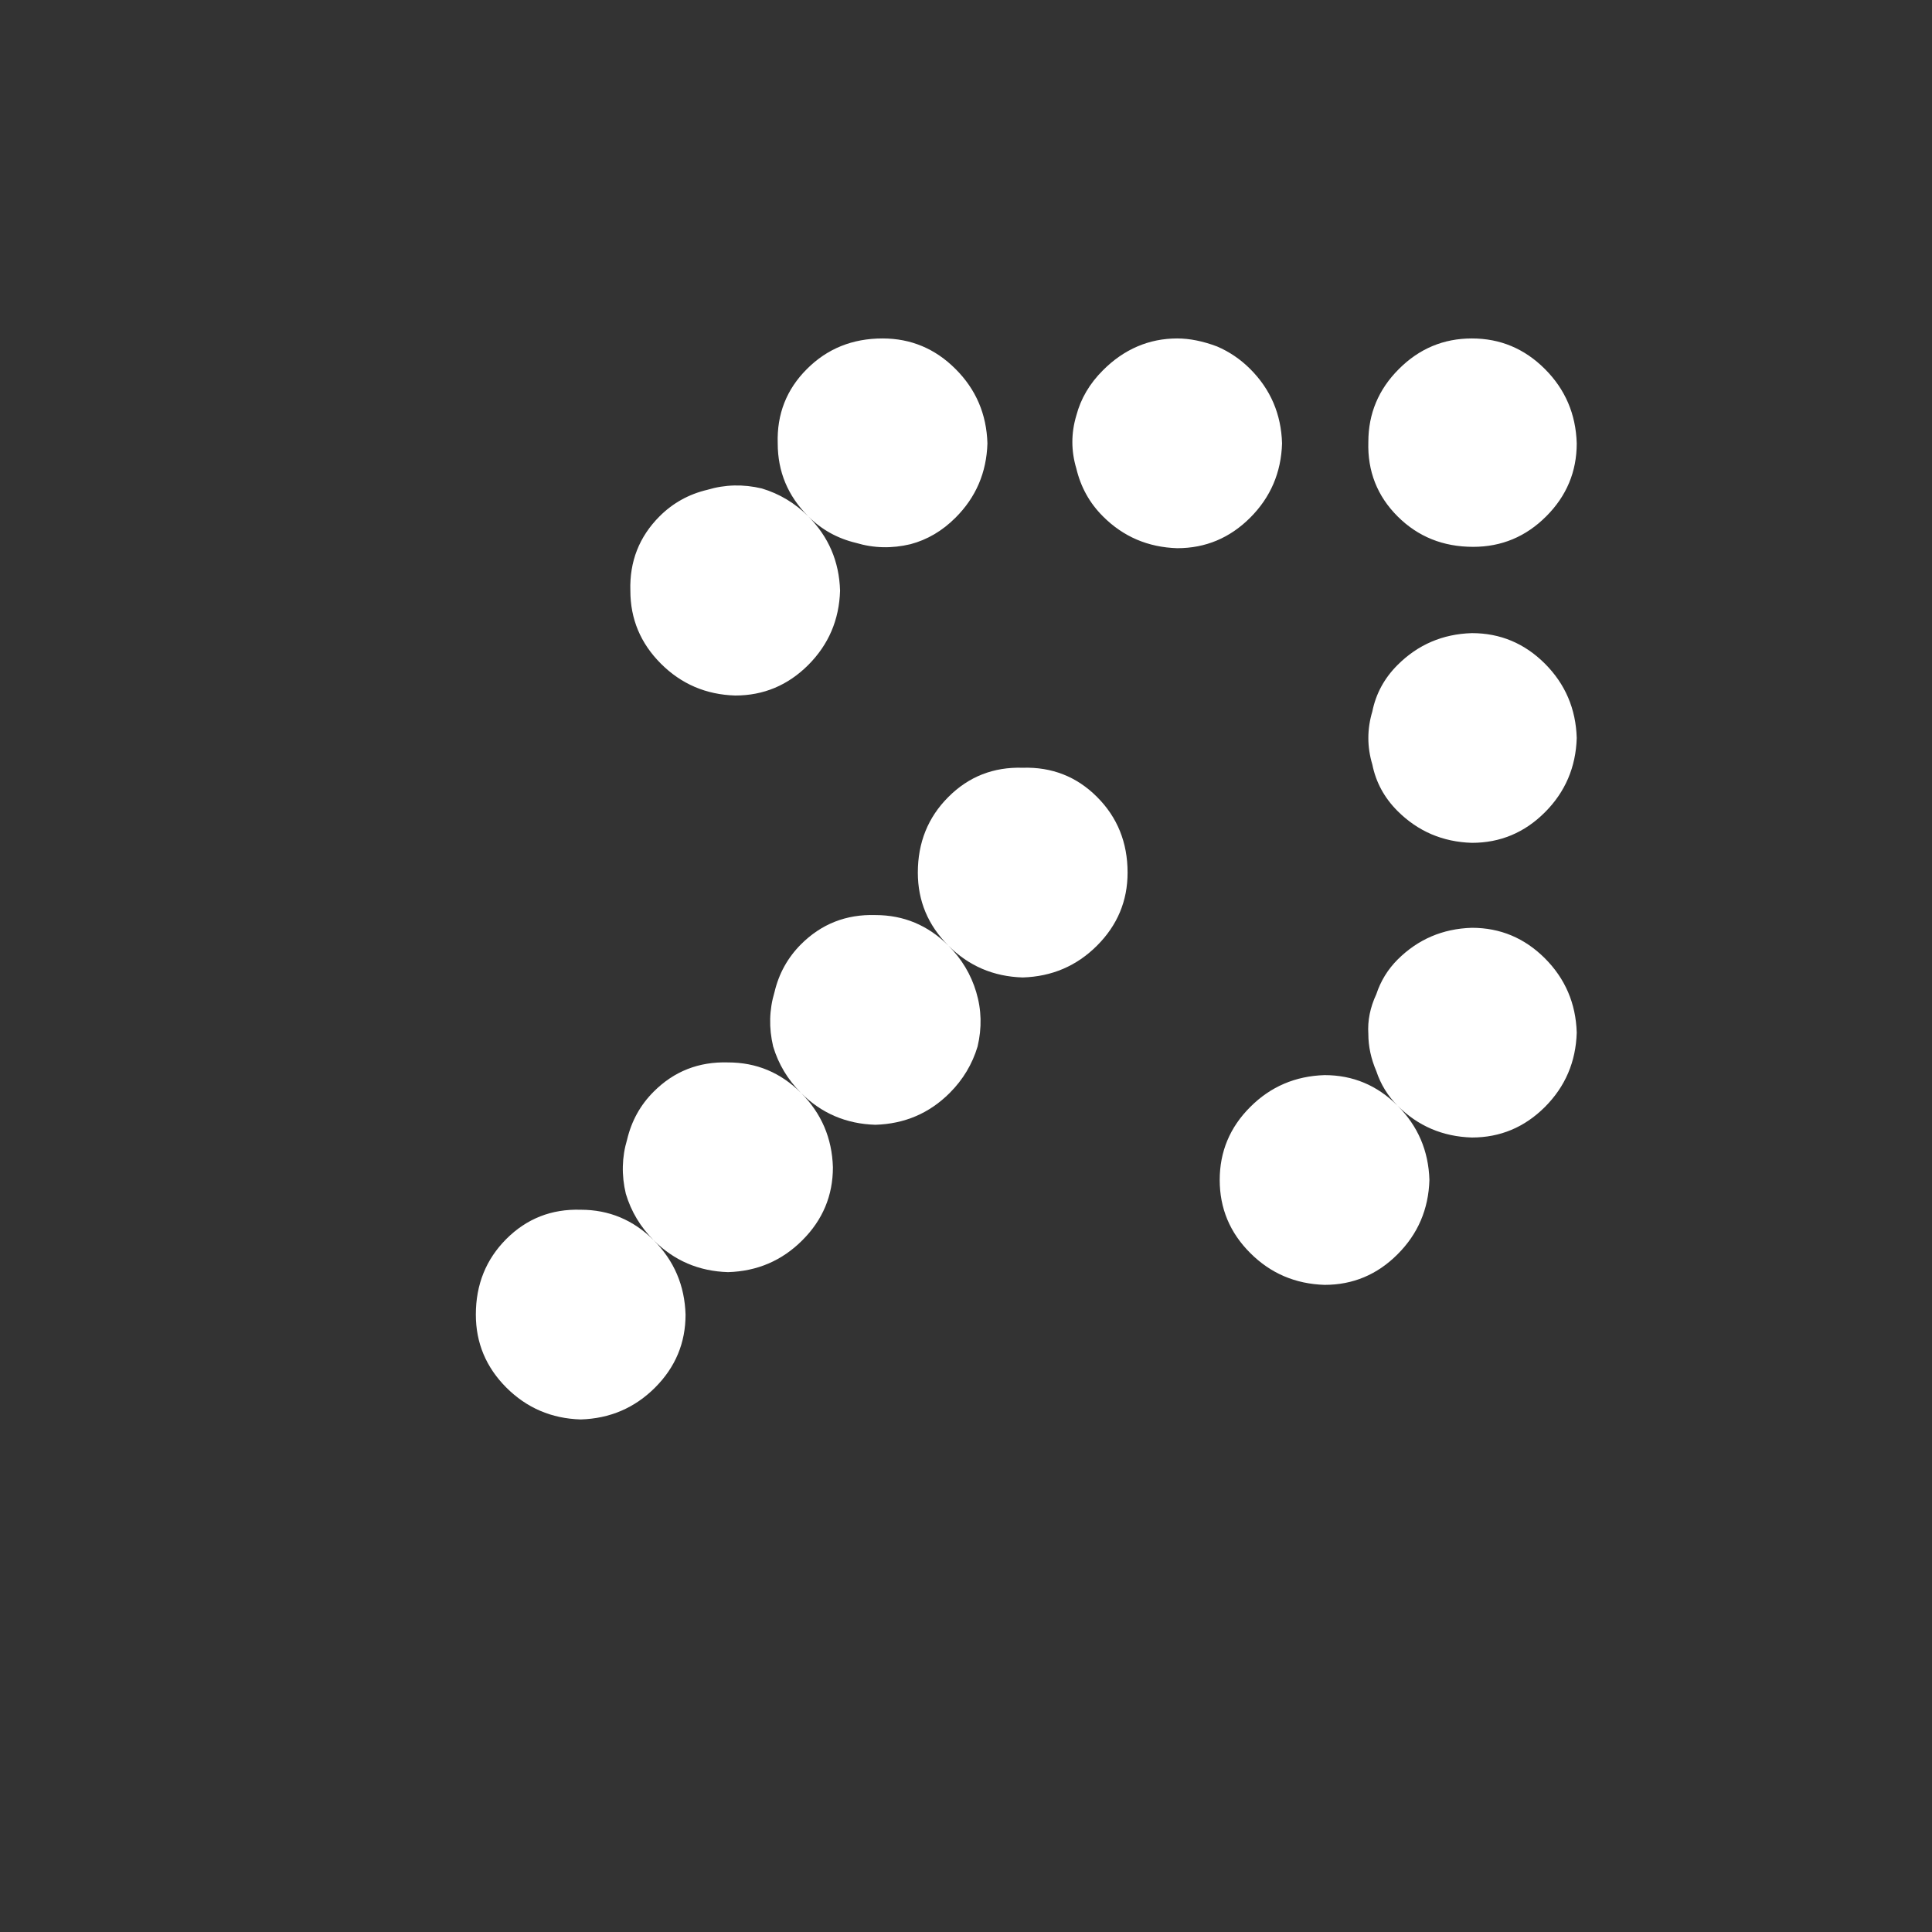
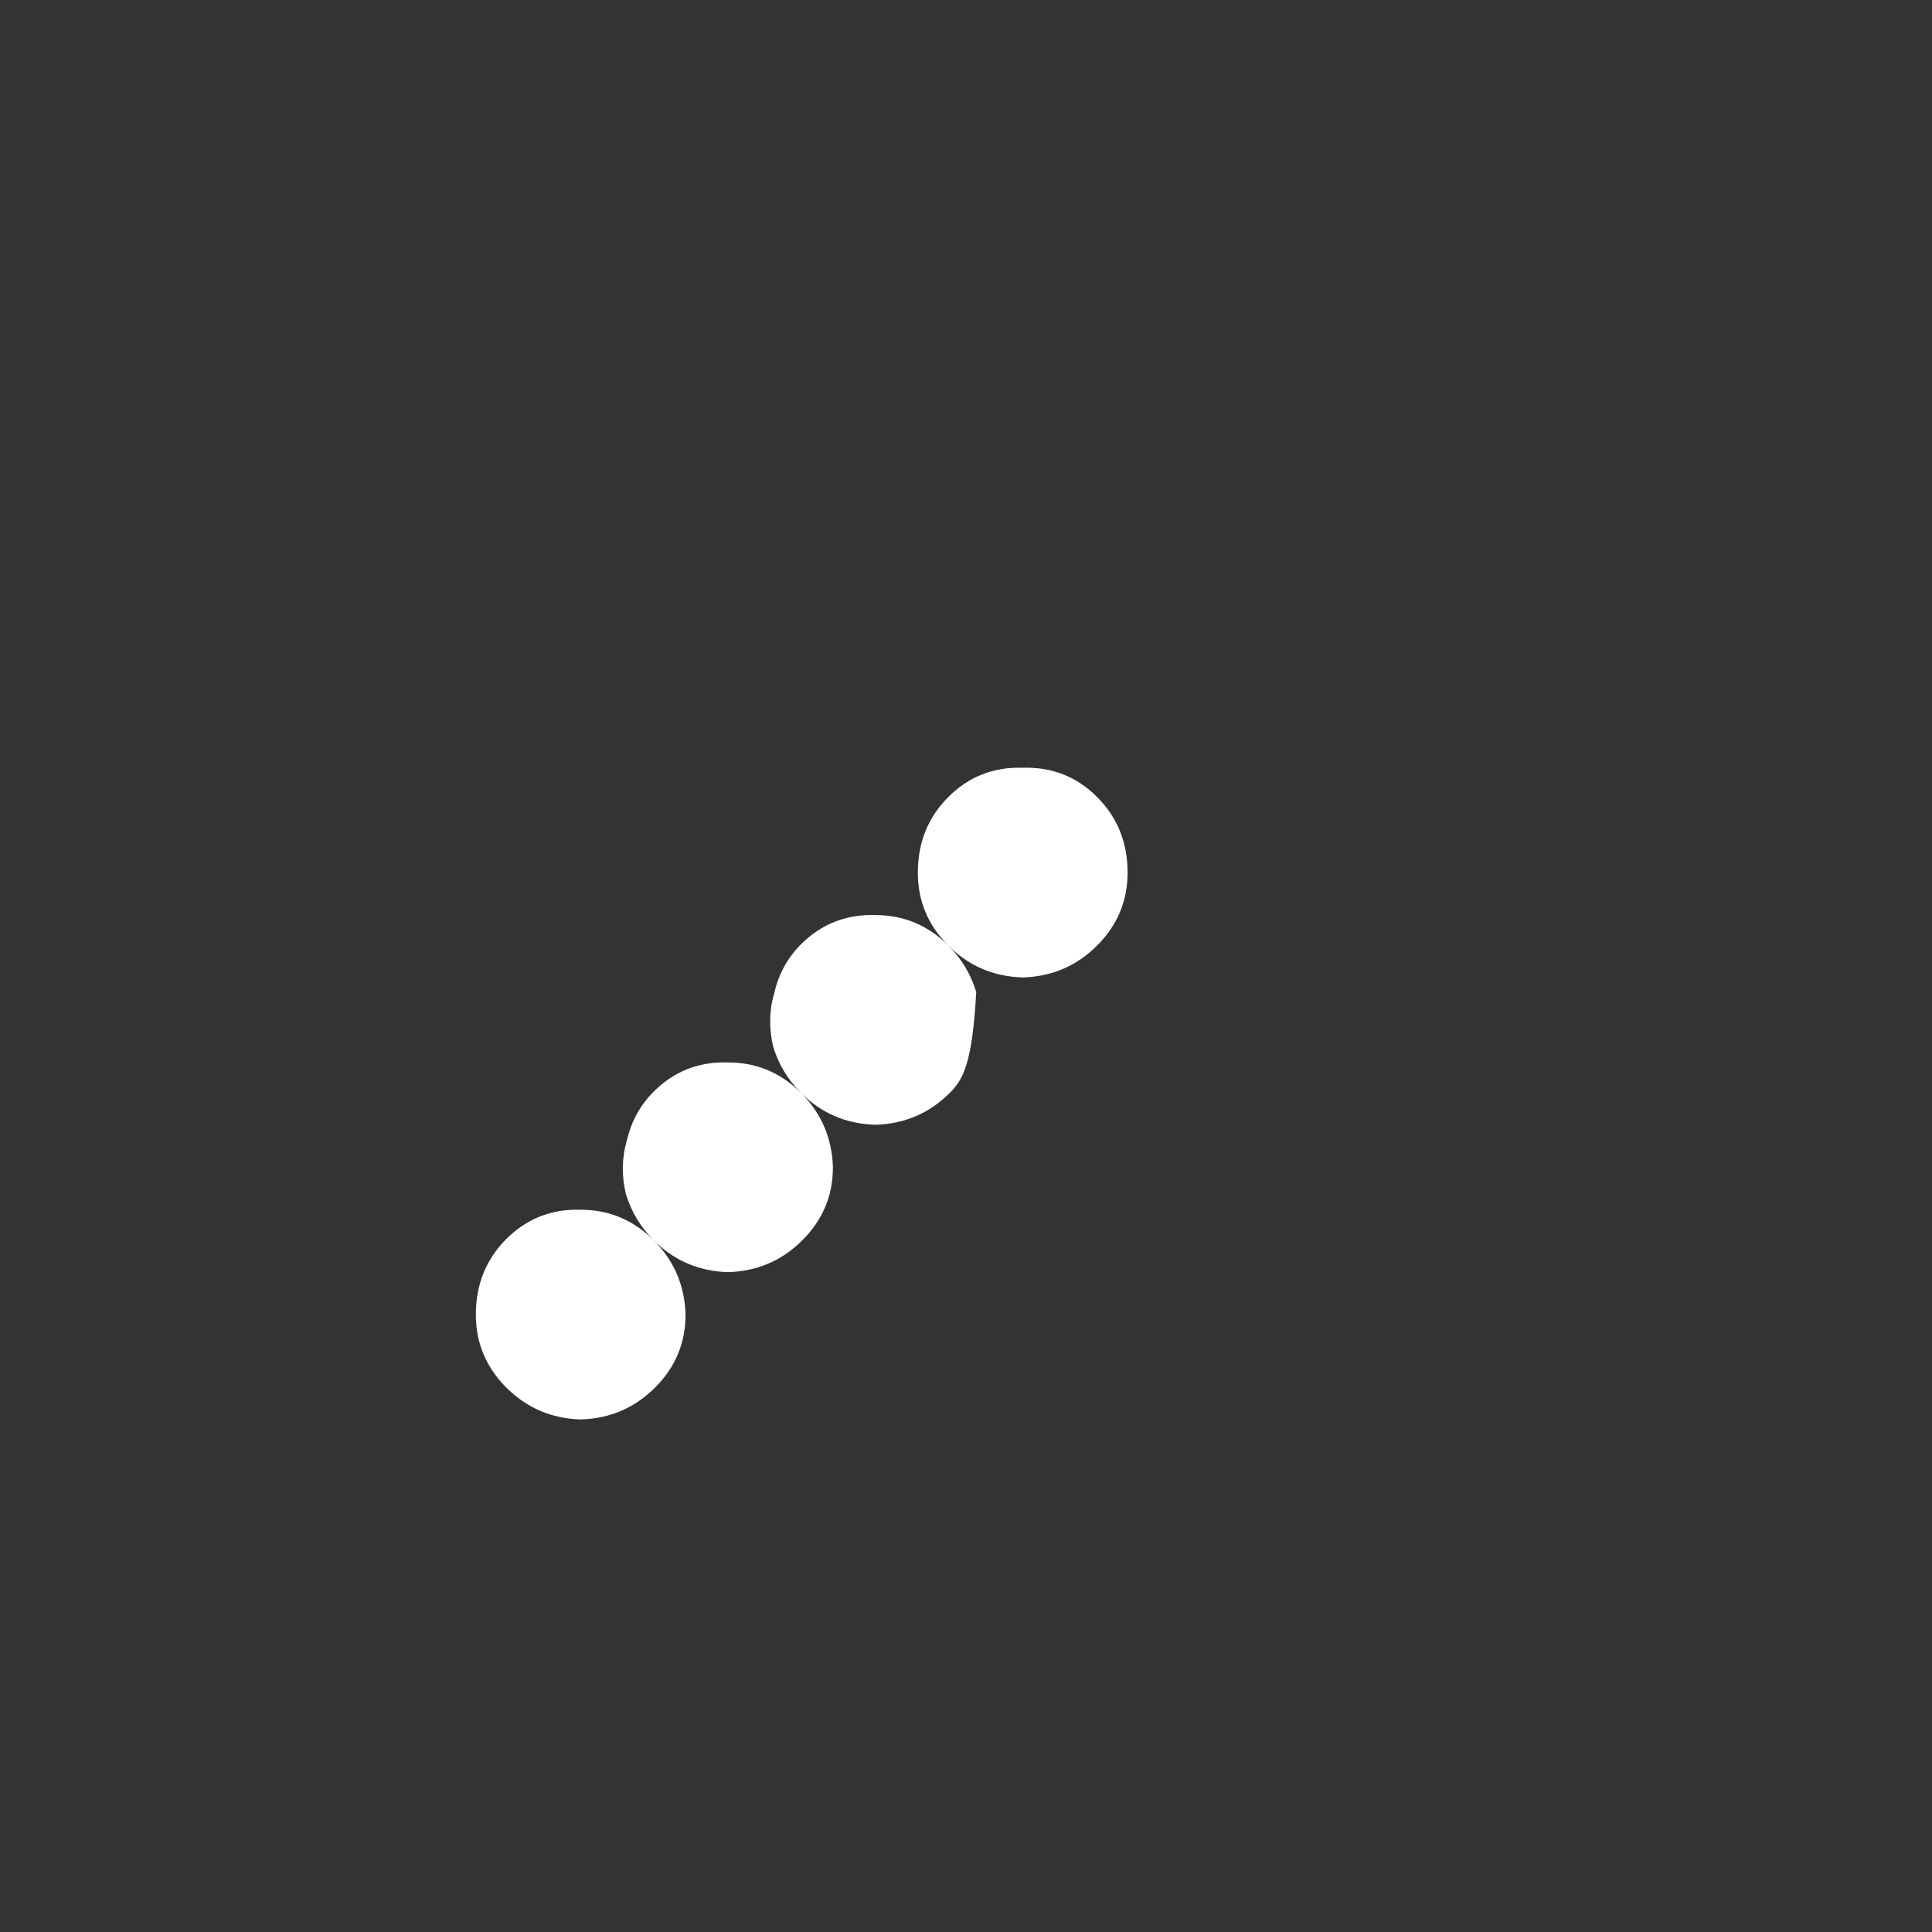
<svg xmlns="http://www.w3.org/2000/svg" width="44" height="44" viewBox="0 0 44 44" fill="none">
  <rect x="0" y="0" width="44" height="44" fill="#333333" stroke="none" />
-   <path d="M14.888 28.246C14.585 27.944 14.374 27.591 14.253 27.188C14.152 26.765 14.162 26.352 14.283 25.949C14.384 25.526 14.585 25.163 14.888 24.861C15.351 24.397 15.916 24.176 16.581 24.196C17.226 24.196 17.78 24.427 18.243 24.891C18.707 25.355 18.949 25.919 18.969 26.584C18.969 27.229 18.737 27.783 18.273 28.246C17.81 28.71 17.246 28.952 16.581 28.972C15.916 28.952 15.351 28.71 14.888 28.246ZM23.291 22.261C22.626 22.241 22.062 21.999 21.599 21.536C21.135 21.072 20.903 20.518 20.903 19.873C20.903 19.188 21.135 18.613 21.599 18.15C22.062 17.686 22.626 17.465 23.291 17.485C23.956 17.465 24.521 17.686 24.984 18.15C25.448 18.613 25.68 19.188 25.68 19.873C25.68 20.518 25.448 21.072 24.984 21.536C24.521 21.999 23.956 22.241 23.291 22.261ZM18.243 24.891C17.941 24.589 17.729 24.236 17.608 23.833C17.508 23.41 17.518 22.997 17.639 22.594C17.739 22.17 17.941 21.808 18.243 21.505C18.707 21.042 19.271 20.82 19.936 20.84C20.581 20.84 21.135 21.072 21.599 21.536C21.901 21.838 22.113 22.191 22.233 22.594C22.354 22.997 22.364 23.41 22.264 23.833C22.143 24.236 21.931 24.589 21.629 24.891C21.165 25.355 20.601 25.596 19.936 25.616C19.271 25.596 18.707 25.355 18.243 24.891ZM13.225 32.327C12.56 32.307 11.996 32.065 11.532 31.602C11.069 31.138 10.837 30.584 10.837 29.939C10.837 29.254 11.069 28.68 11.532 28.216C11.996 27.753 12.56 27.531 13.225 27.551C13.87 27.551 14.424 27.783 14.888 28.246C15.351 28.71 15.593 29.274 15.613 29.939C15.613 30.584 15.382 31.138 14.918 31.602C14.454 32.065 13.89 32.307 13.225 32.327Z" fill="white" />
-   <path d="M32.554 26.873C32.534 27.539 32.292 28.103 31.828 28.566C31.365 29.03 30.811 29.262 30.166 29.262C29.501 29.241 28.936 29 28.473 28.536C28.009 28.073 27.778 27.518 27.778 26.873C27.778 26.229 28.009 25.674 28.473 25.211C28.936 24.747 29.501 24.506 30.166 24.485C30.811 24.485 31.365 24.717 31.828 25.181C32.292 25.644 32.534 26.209 32.554 26.873ZM35.909 23.518C35.889 24.183 35.647 24.747 35.184 25.211C34.72 25.674 34.166 25.906 33.521 25.906C32.856 25.886 32.292 25.644 31.828 25.181C31.607 24.959 31.445 24.697 31.345 24.395C31.224 24.113 31.163 23.831 31.163 23.548C31.143 23.246 31.204 22.944 31.345 22.642C31.445 22.339 31.607 22.077 31.828 21.855C32.292 21.392 32.856 21.15 33.521 21.13C34.166 21.13 34.72 21.362 35.184 21.825C35.647 22.289 35.889 22.853 35.909 23.518ZM35.909 16.807C35.889 17.472 35.647 18.037 35.184 18.5C34.72 18.964 34.166 19.195 33.521 19.195C32.856 19.175 32.292 18.933 31.828 18.47C31.526 18.168 31.335 17.815 31.254 17.412C31.133 17.009 31.133 16.606 31.254 16.203C31.335 15.8 31.526 15.447 31.828 15.145C32.292 14.681 32.856 14.439 33.521 14.419C34.166 14.419 34.72 14.651 35.184 15.114C35.647 15.578 35.889 16.142 35.909 16.807ZM35.909 10.097C35.909 10.741 35.678 11.296 35.214 11.759C34.751 12.223 34.196 12.454 33.551 12.454C32.866 12.454 32.292 12.223 31.828 11.759C31.365 11.296 31.143 10.731 31.163 10.066C31.163 9.421 31.395 8.867 31.859 8.404C32.322 7.94 32.876 7.708 33.521 7.708C34.166 7.708 34.72 7.94 35.184 8.404C35.647 8.867 35.889 9.431 35.909 10.097ZM29.198 10.097C29.178 10.762 28.936 11.326 28.473 11.789C28.009 12.253 27.455 12.485 26.81 12.485C26.145 12.464 25.581 12.223 25.118 11.759C24.815 11.457 24.614 11.094 24.513 10.671C24.392 10.268 24.392 9.865 24.513 9.462C24.614 9.079 24.815 8.736 25.118 8.434C25.359 8.192 25.621 8.011 25.904 7.89C26.186 7.769 26.488 7.708 26.81 7.708C27.093 7.708 27.395 7.769 27.717 7.89C27.999 8.011 28.251 8.182 28.473 8.404C28.936 8.867 29.178 9.431 29.198 10.097ZM21.762 11.789C21.46 12.092 21.117 12.293 20.734 12.394C20.311 12.495 19.898 12.485 19.495 12.364C19.072 12.263 18.709 12.061 18.407 11.759C17.943 11.296 17.712 10.741 17.712 10.097C17.691 9.431 17.913 8.867 18.377 8.404C18.84 7.94 19.414 7.708 20.1 7.708C20.744 7.708 21.299 7.94 21.762 8.404C22.226 8.867 22.468 9.431 22.488 10.097C22.468 10.762 22.226 11.326 21.762 11.789ZM19.132 13.452C19.112 14.117 18.87 14.681 18.407 15.145C17.943 15.608 17.389 15.84 16.744 15.84C16.079 15.82 15.515 15.578 15.051 15.114C14.588 14.651 14.356 14.097 14.356 13.452C14.336 12.787 14.558 12.223 15.021 11.759C15.323 11.457 15.686 11.255 16.109 11.155C16.512 11.034 16.926 11.024 17.349 11.124C17.752 11.245 18.105 11.457 18.407 11.759C18.87 12.223 19.112 12.787 19.132 13.452Z" fill="white" />
+   <path d="M14.888 28.246C14.585 27.944 14.374 27.591 14.253 27.188C14.152 26.765 14.162 26.352 14.283 25.949C14.384 25.526 14.585 25.163 14.888 24.861C15.351 24.397 15.916 24.176 16.581 24.196C17.226 24.196 17.78 24.427 18.243 24.891C18.707 25.355 18.949 25.919 18.969 26.584C18.969 27.229 18.737 27.783 18.273 28.246C17.81 28.71 17.246 28.952 16.581 28.972C15.916 28.952 15.351 28.71 14.888 28.246ZM23.291 22.261C22.626 22.241 22.062 21.999 21.599 21.536C21.135 21.072 20.903 20.518 20.903 19.873C20.903 19.188 21.135 18.613 21.599 18.15C22.062 17.686 22.626 17.465 23.291 17.485C23.956 17.465 24.521 17.686 24.984 18.15C25.448 18.613 25.68 19.188 25.68 19.873C25.68 20.518 25.448 21.072 24.984 21.536C24.521 21.999 23.956 22.241 23.291 22.261ZM18.243 24.891C17.941 24.589 17.729 24.236 17.608 23.833C17.508 23.41 17.518 22.997 17.639 22.594C17.739 22.17 17.941 21.808 18.243 21.505C18.707 21.042 19.271 20.82 19.936 20.84C20.581 20.84 21.135 21.072 21.599 21.536C21.901 21.838 22.113 22.191 22.233 22.594C22.143 24.236 21.931 24.589 21.629 24.891C21.165 25.355 20.601 25.596 19.936 25.616C19.271 25.596 18.707 25.355 18.243 24.891ZM13.225 32.327C12.56 32.307 11.996 32.065 11.532 31.602C11.069 31.138 10.837 30.584 10.837 29.939C10.837 29.254 11.069 28.68 11.532 28.216C11.996 27.753 12.56 27.531 13.225 27.551C13.87 27.551 14.424 27.783 14.888 28.246C15.351 28.71 15.593 29.274 15.613 29.939C15.613 30.584 15.382 31.138 14.918 31.602C14.454 32.065 13.89 32.307 13.225 32.327Z" fill="white" />
</svg>